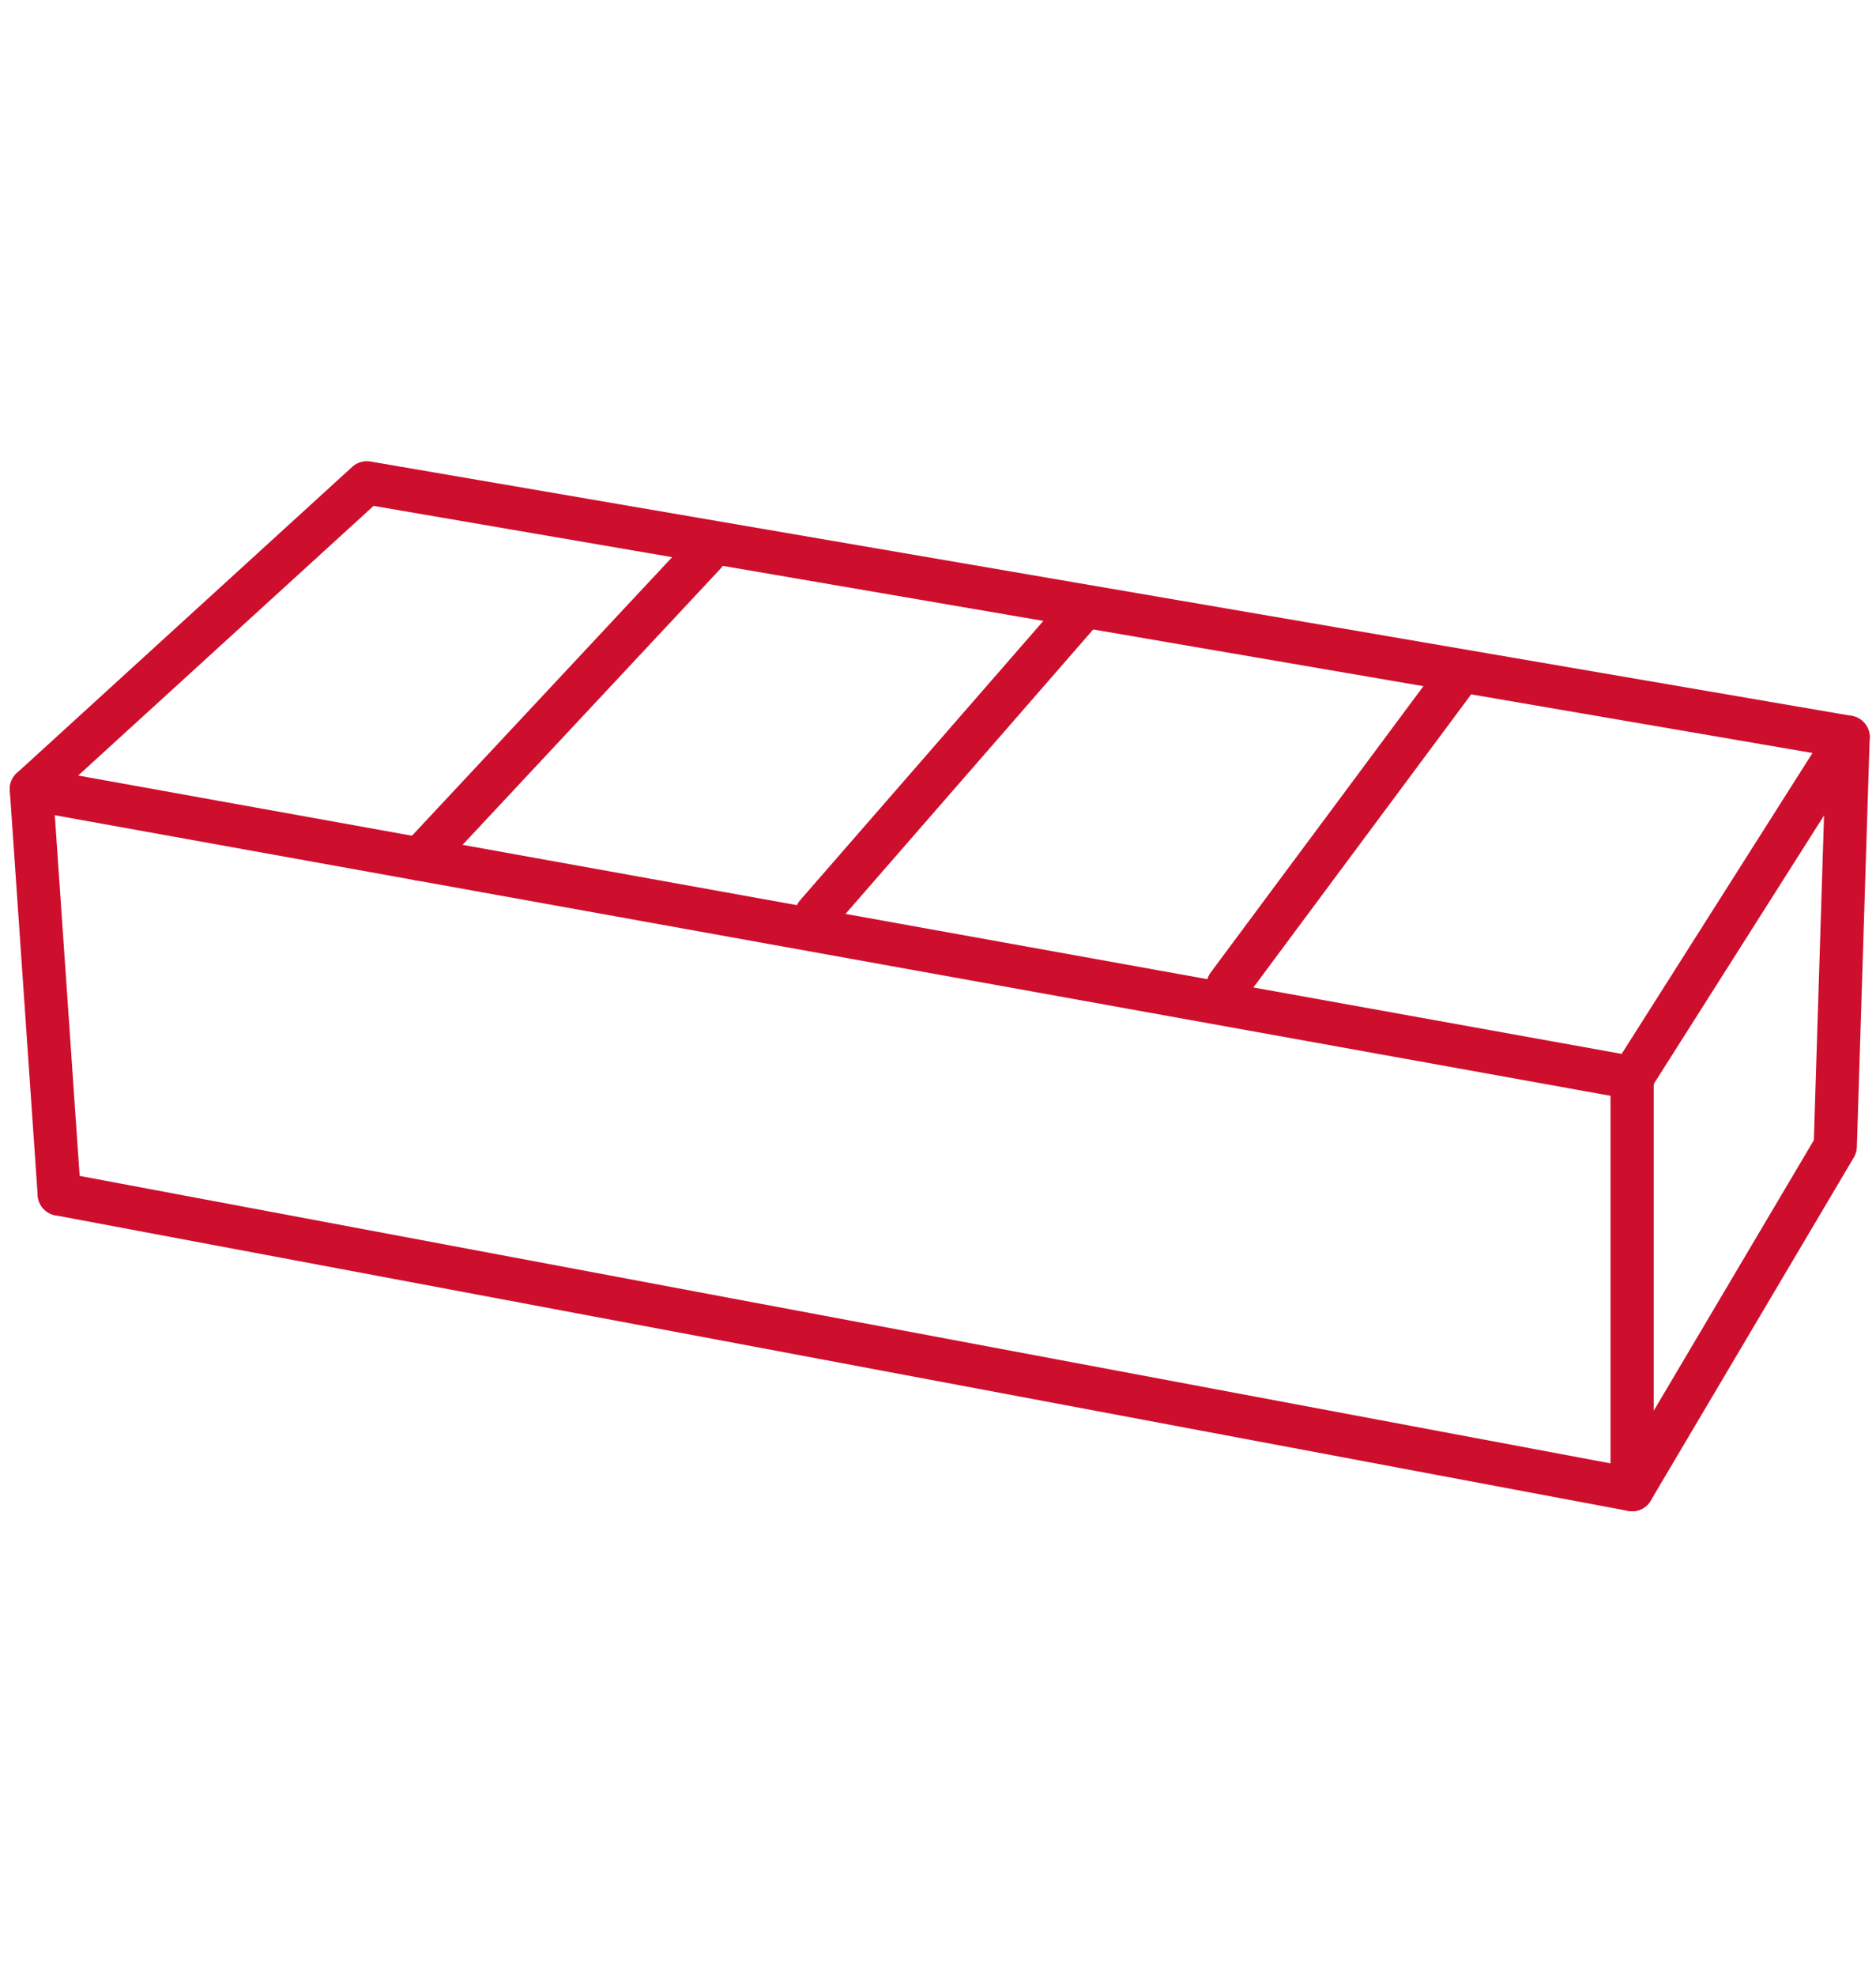
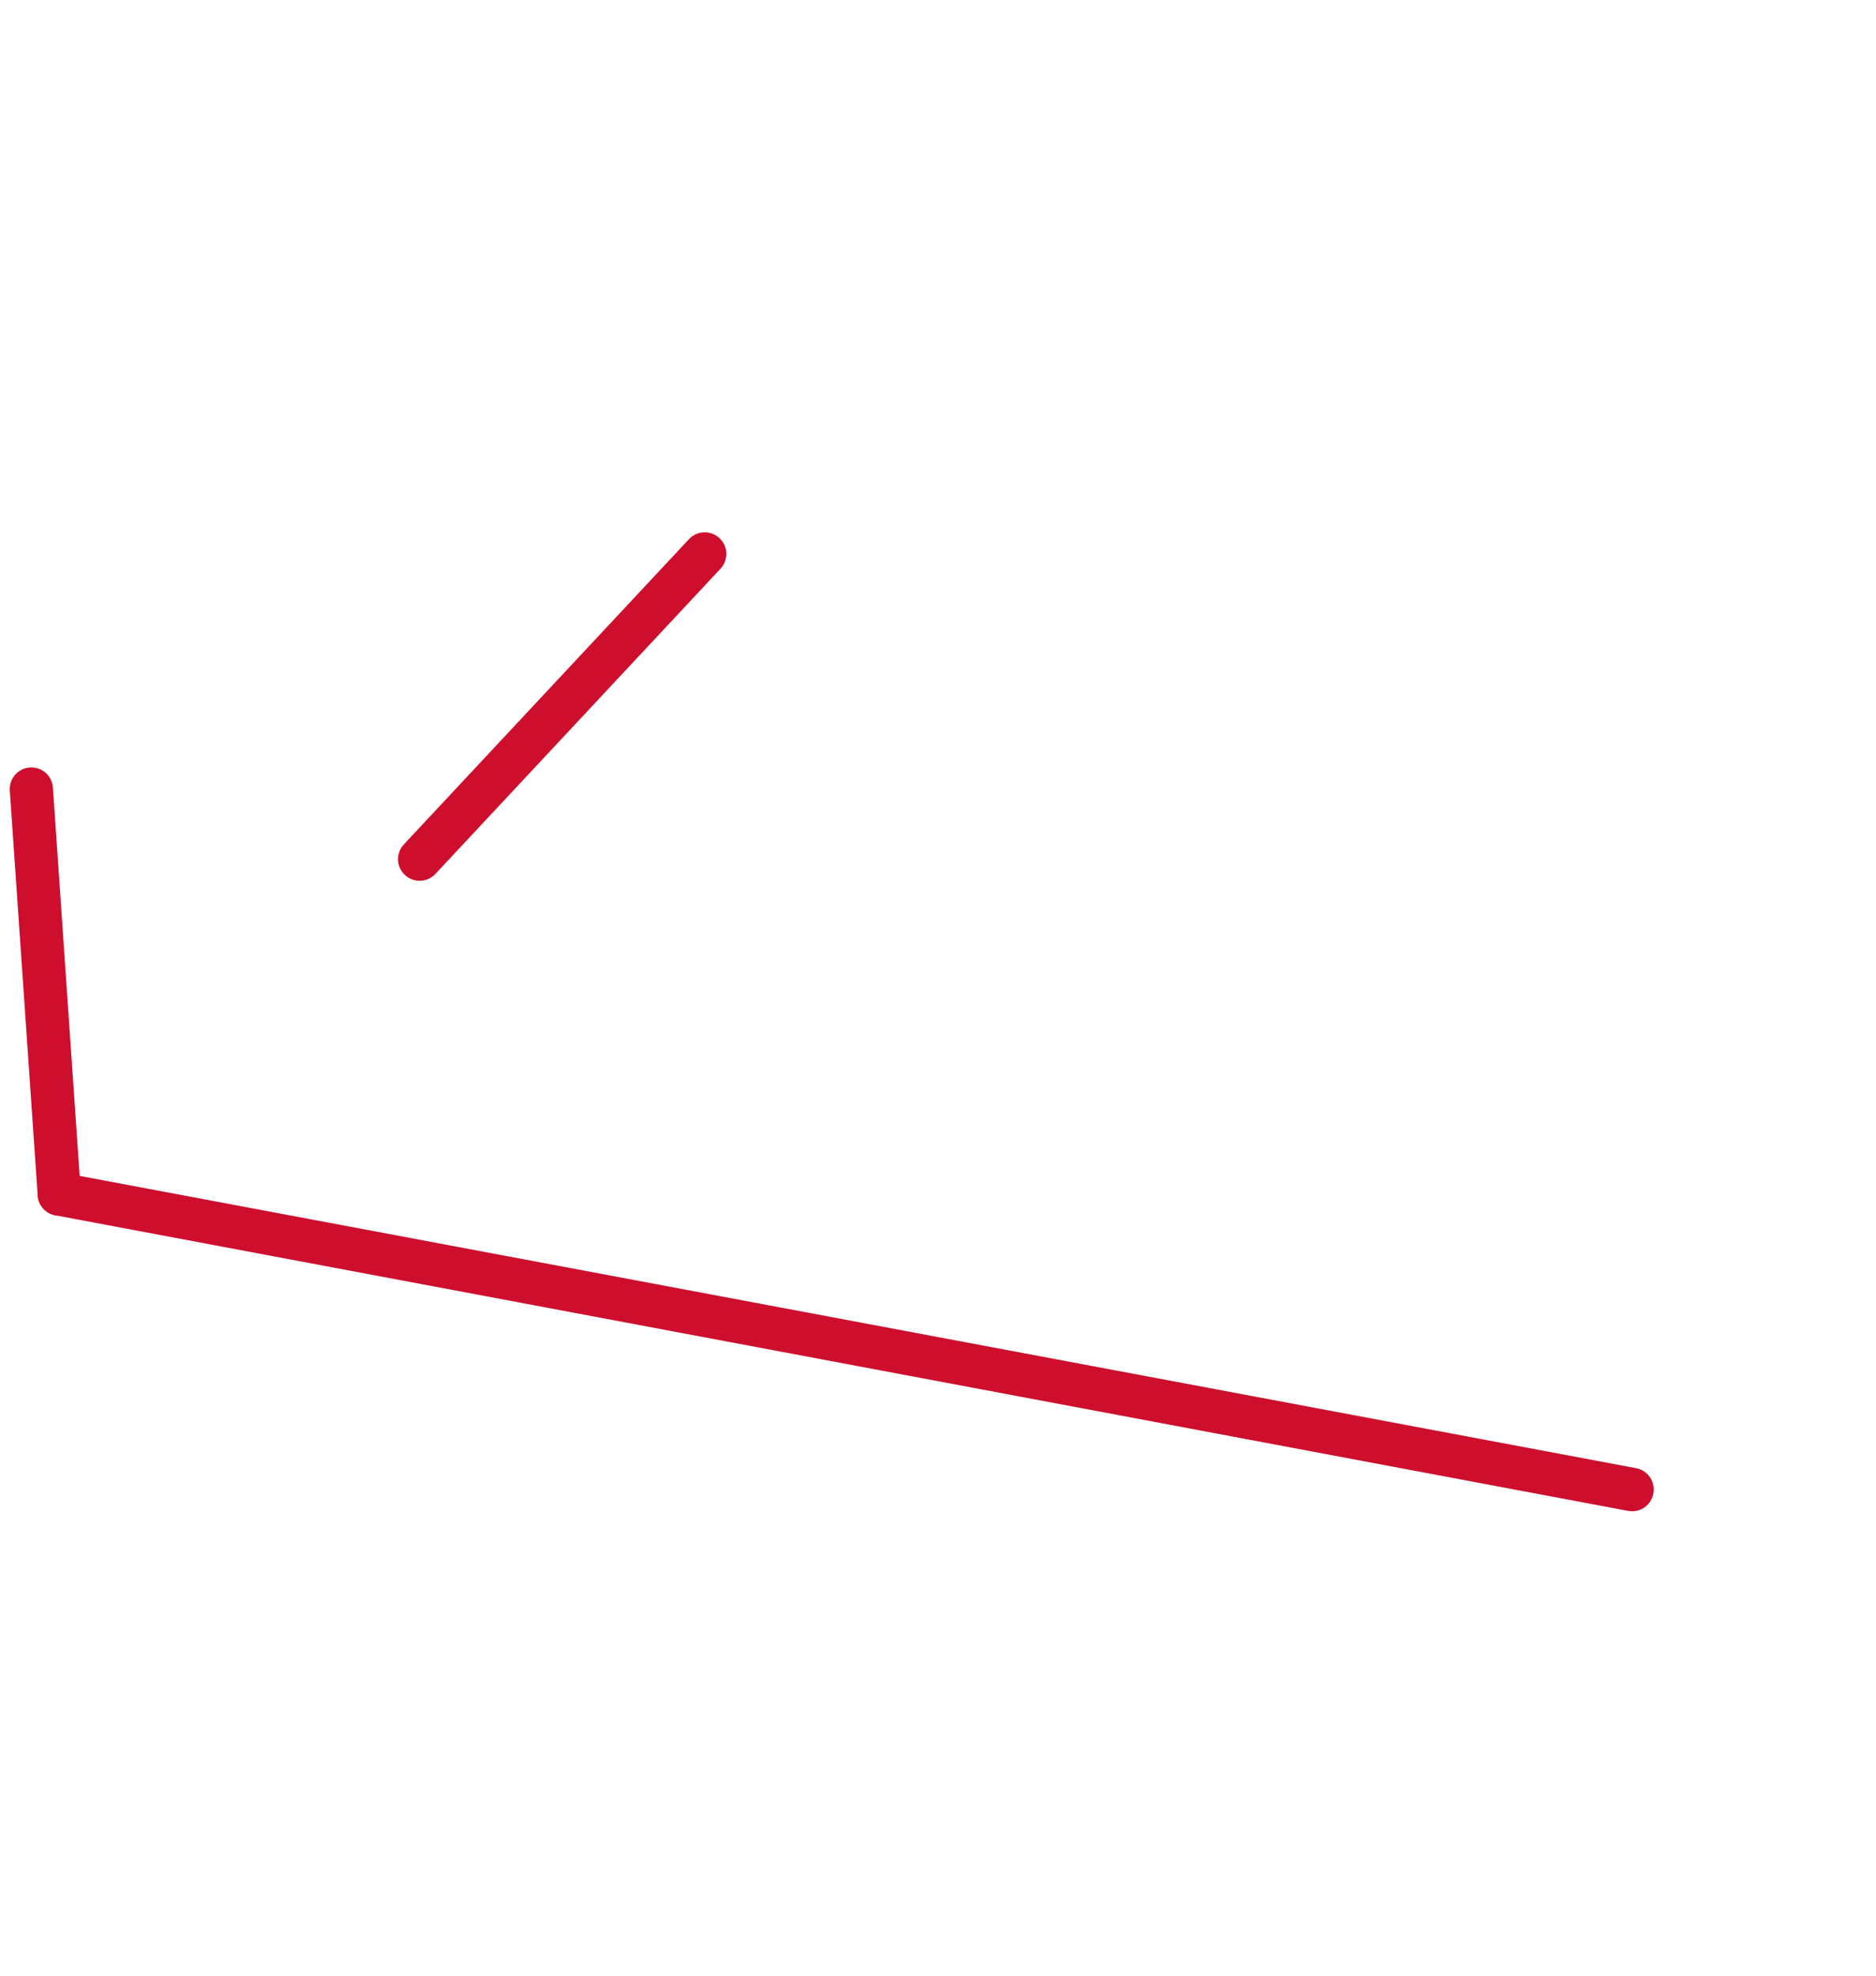
<svg xmlns="http://www.w3.org/2000/svg" id="Layer_1" viewBox="0 0 76 80">
  <defs>
    <style>.cls-1{fill:none;stroke:#ce0e2d;stroke-linecap:round;stroke-linejoin:round;stroke-width:1.75px;}</style>
  </defs>
-   <polygon class="cls-1" points="1.27 31.95 66.12 43.64 74.87 29.85 14.86 19.55 1.27 31.95" />
-   <polyline class="cls-1" points="66.12 43.64 66.12 60.32 74.35 46.42 74.87 29.85" />
  <path class="cls-1" d="m66.12,60.32L2.4,48.35l63.72,11.96Z" />
  <line class="cls-1" x1="1.27" y1="31.95" x2="2.4" y2="48.35" />
  <line class="cls-1" x1="28.55" y1="22.43" x2="17" y2="34.79" />
-   <line class="cls-1" x1="58.93" y1="27.55" x2="49.75" y2="39.9" />
-   <line class="cls-1" x1="43.84" y1="24.67" x2="33.08" y2="37.02" />
</svg>